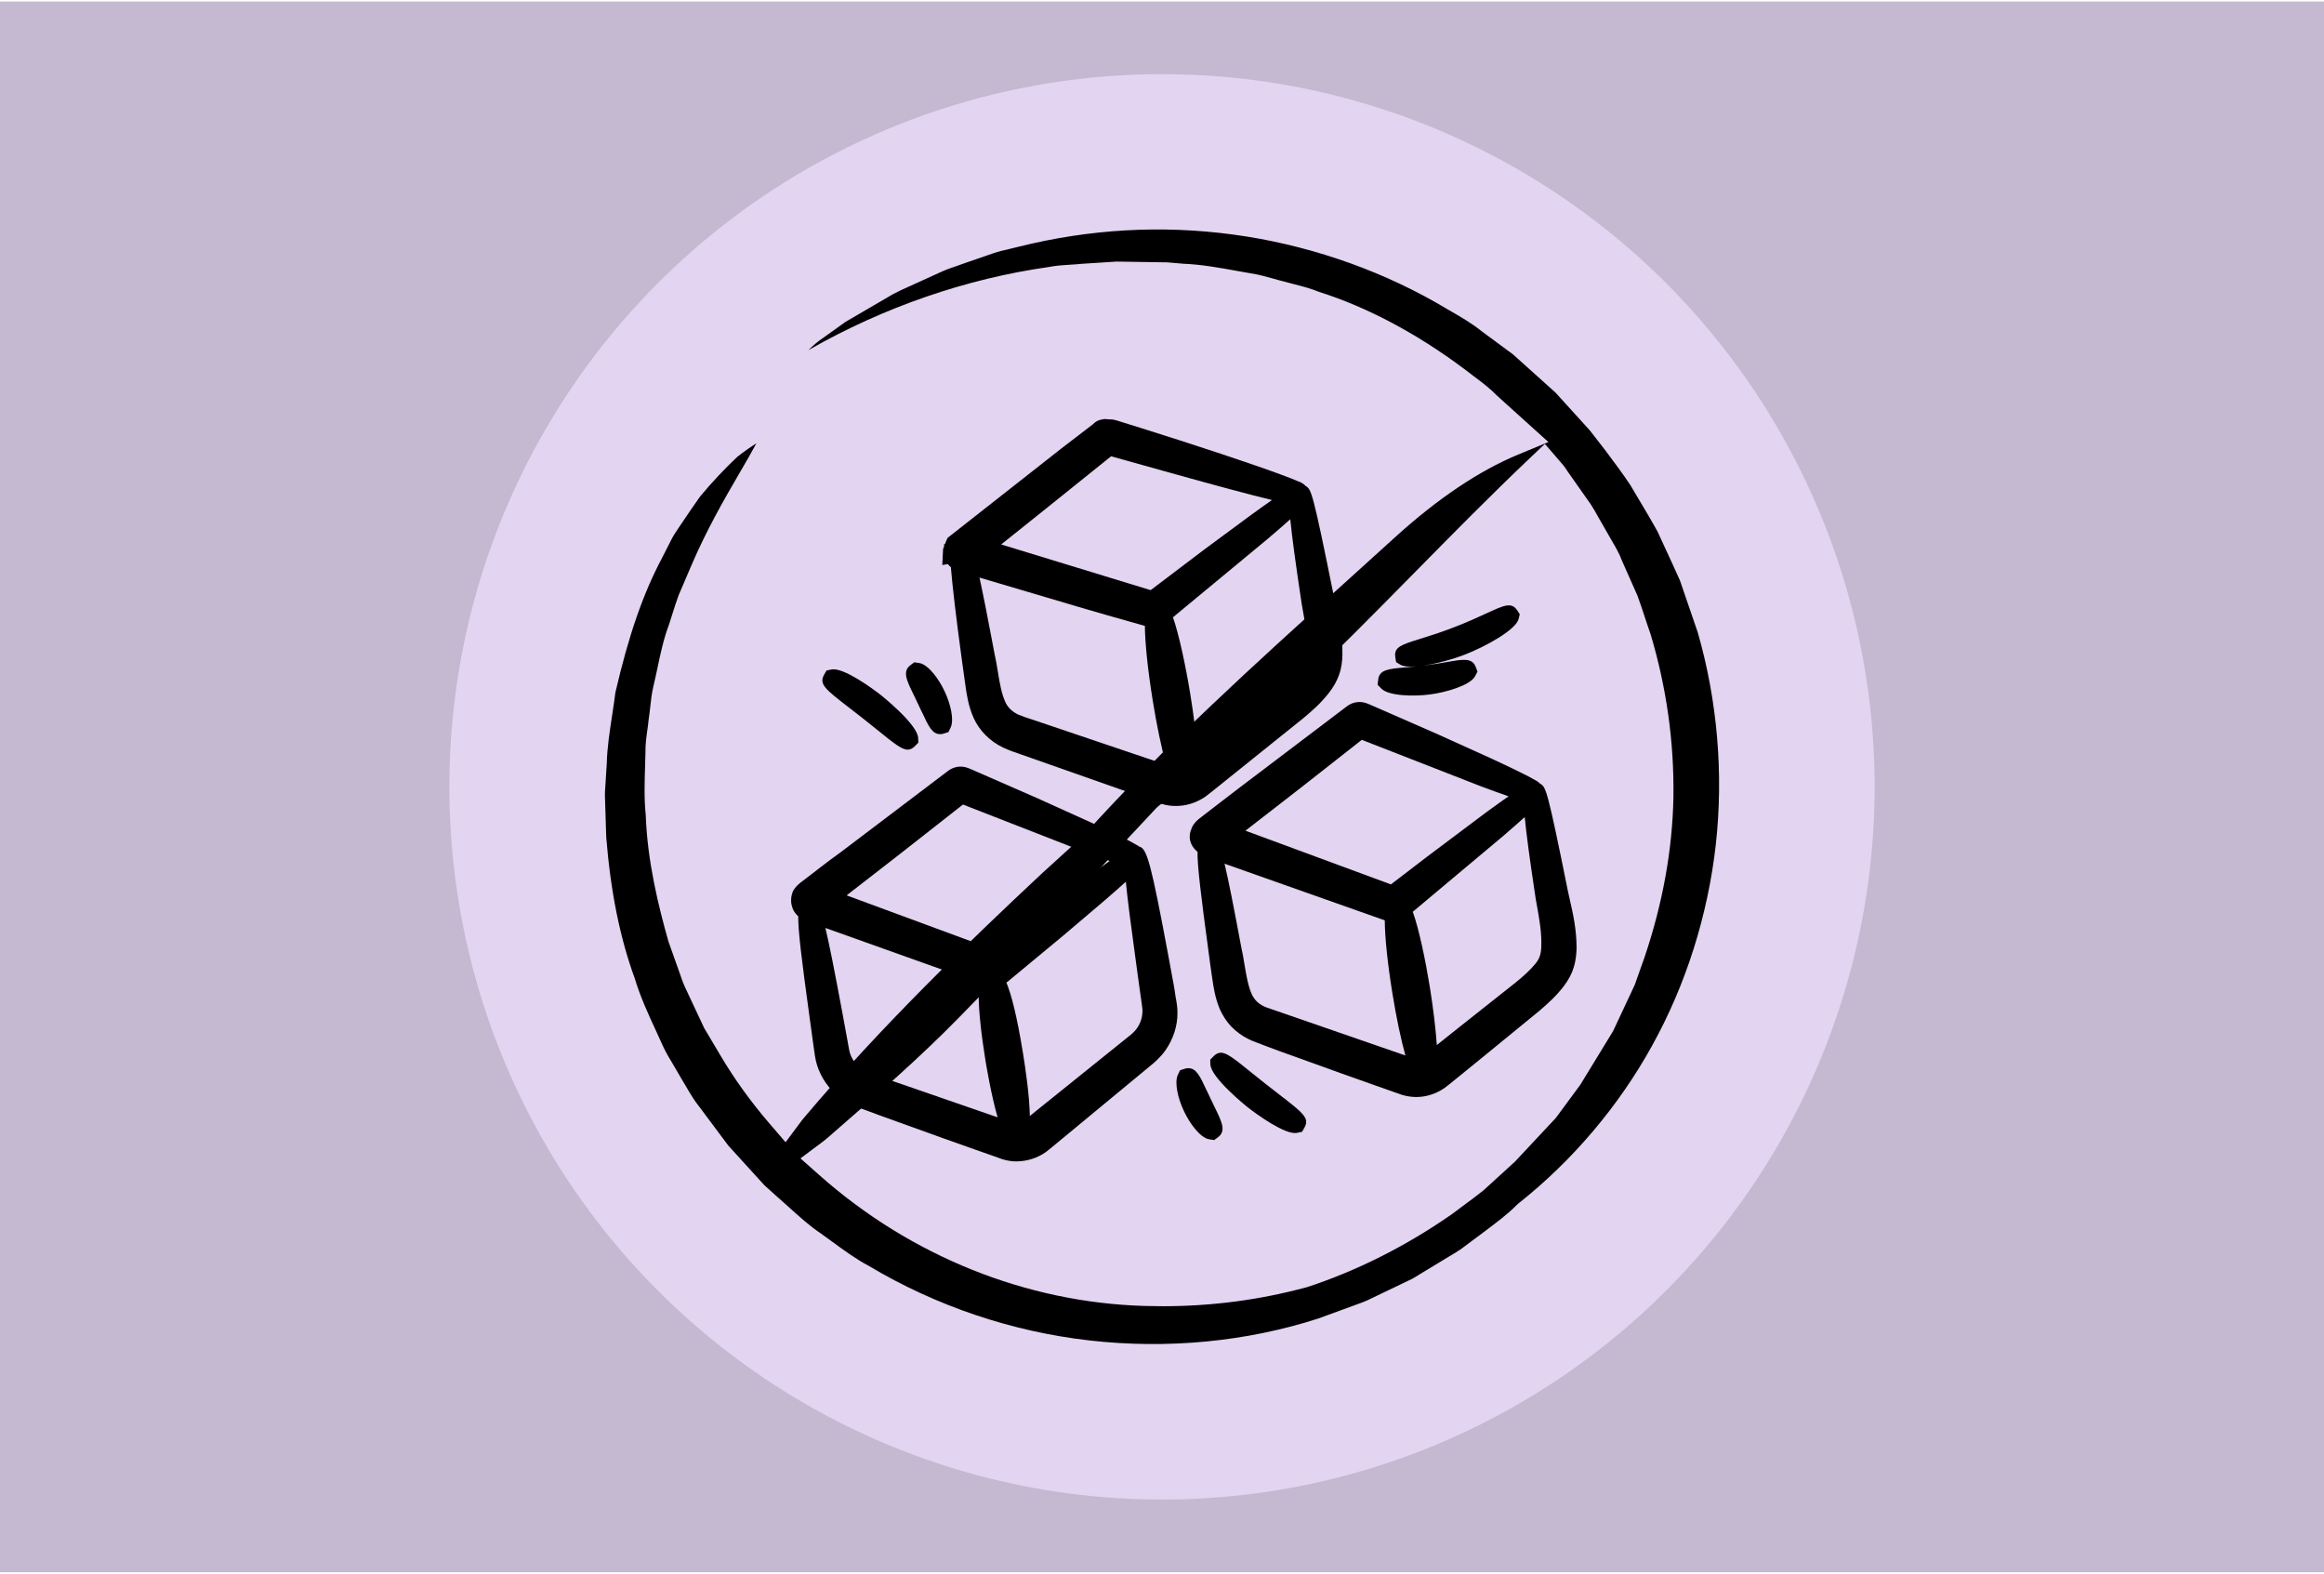
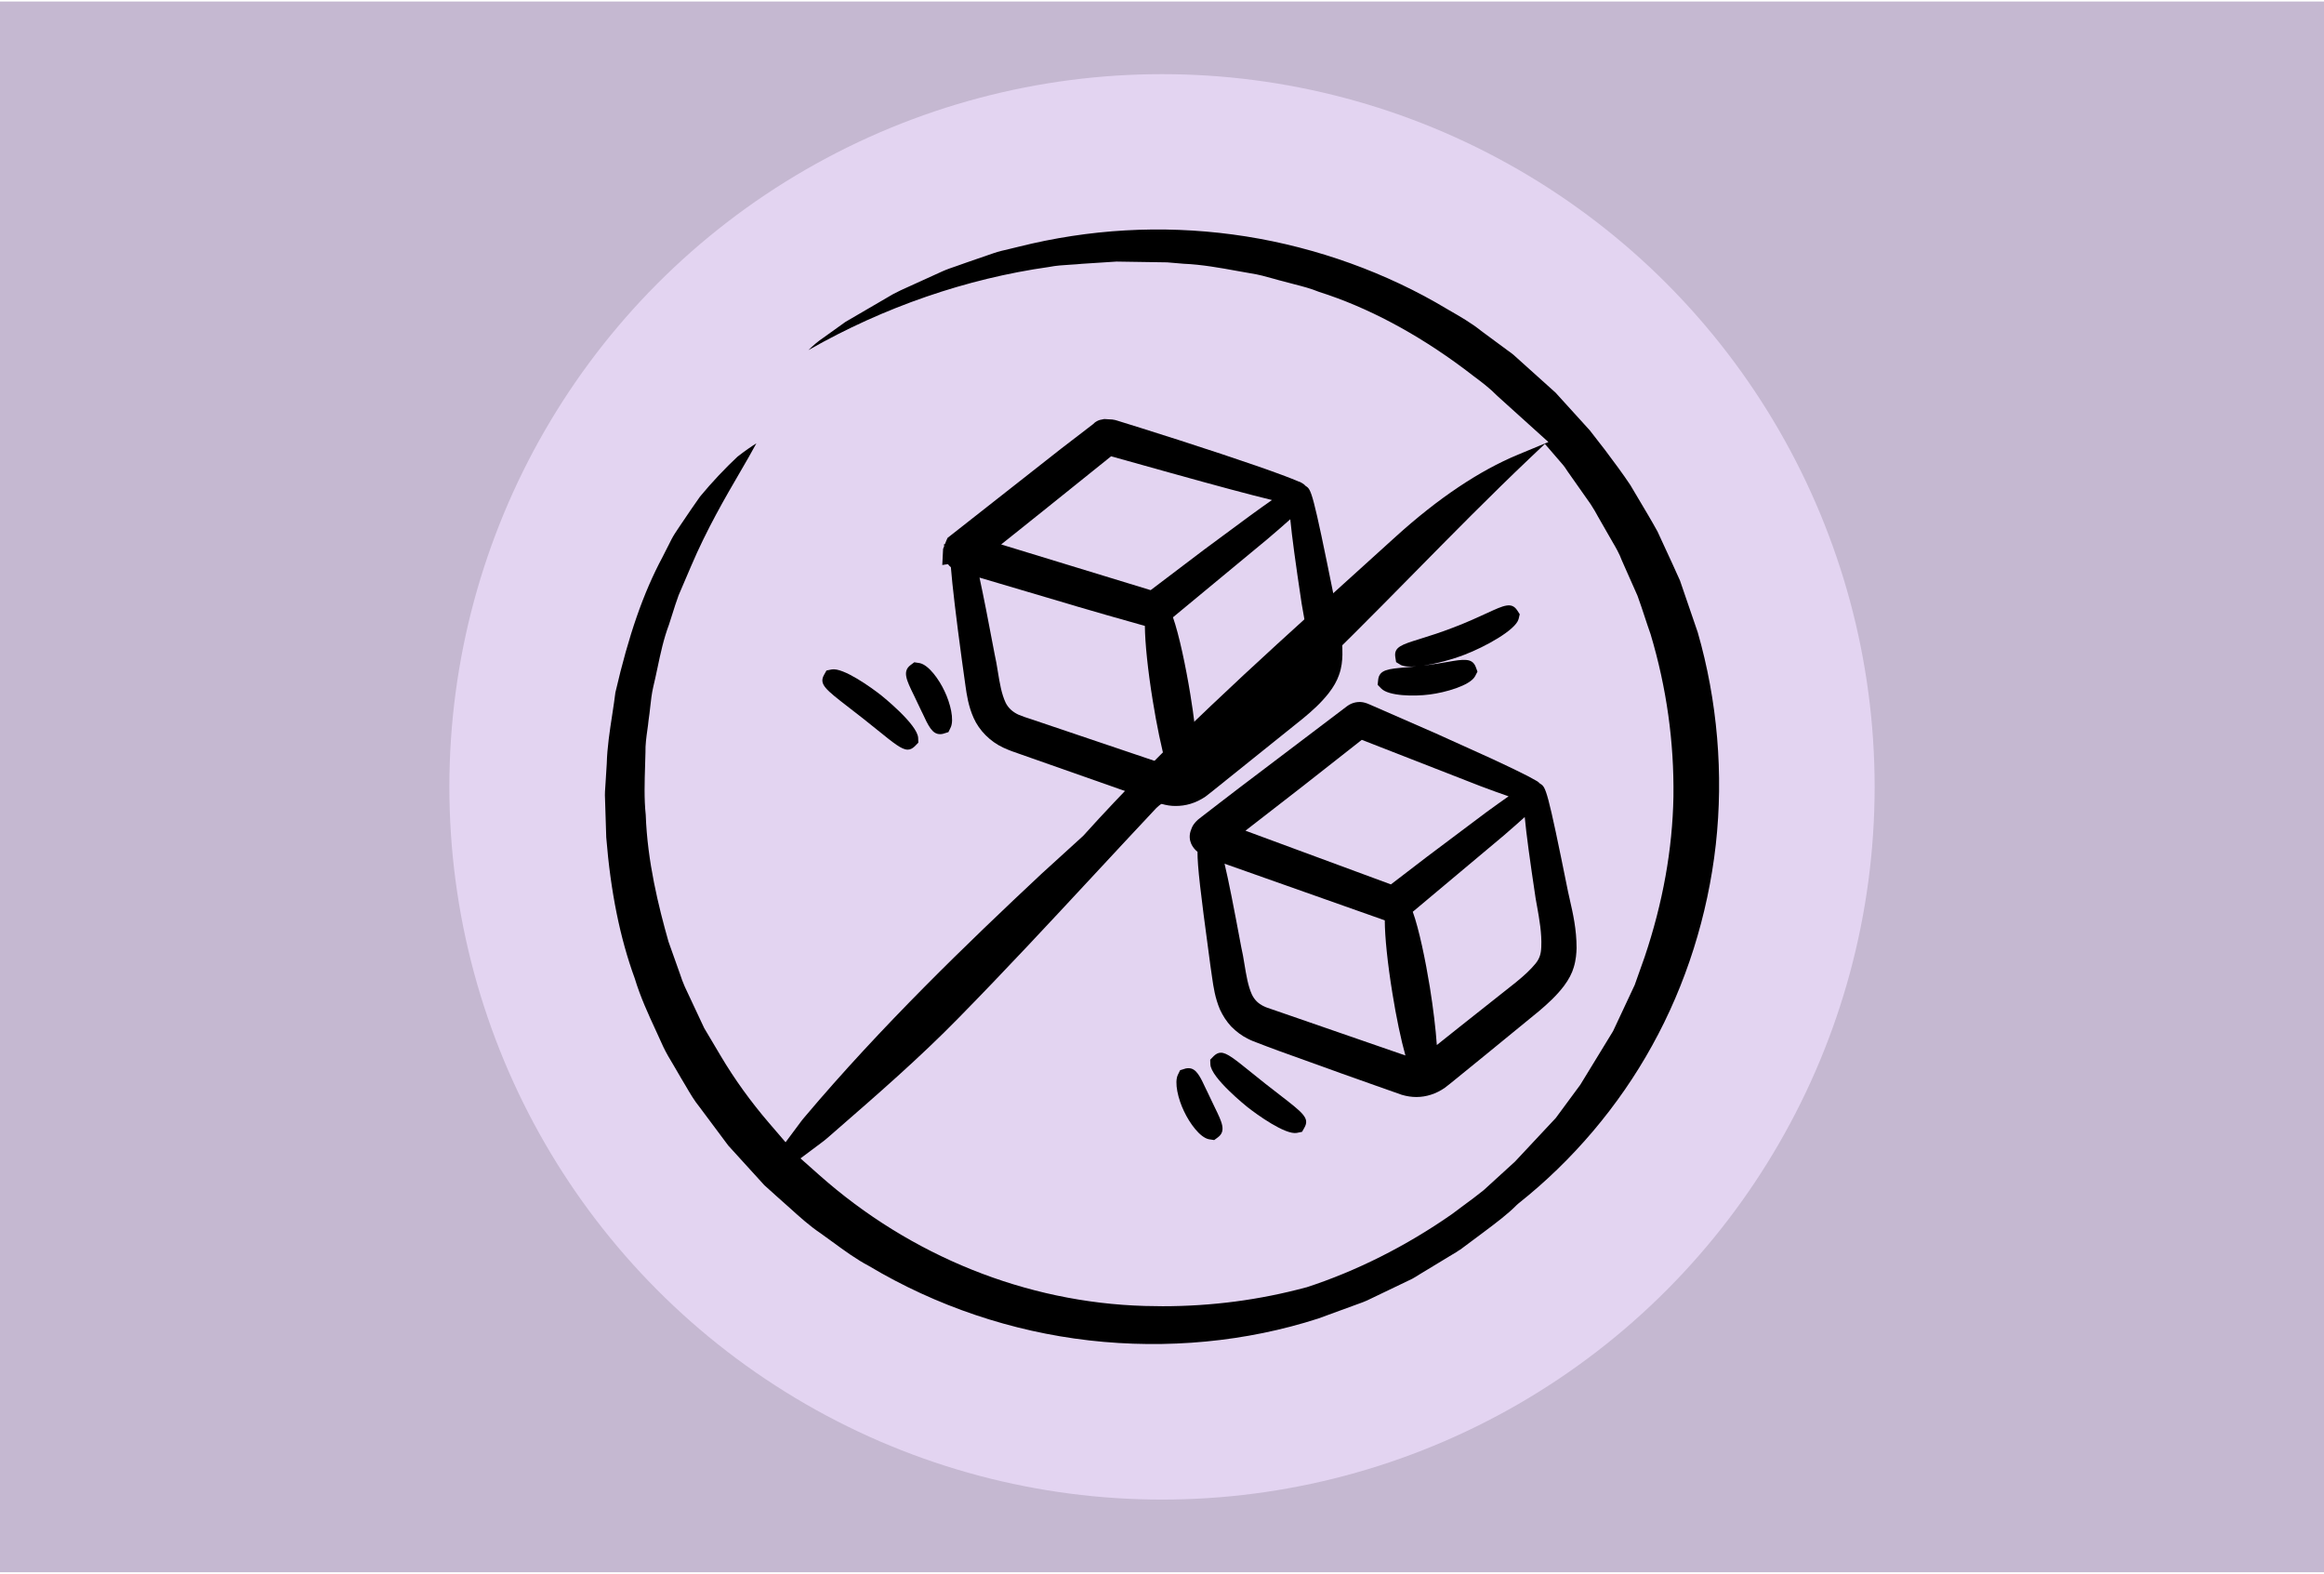
<svg xmlns="http://www.w3.org/2000/svg" id="Capa_1" data-name="Capa 1" viewBox="0 0 768 520">
  <defs>
    <style>      .cls-1 {        fill: #e3d4f1;      }      .cls-2 {        fill: #c5b8d1;      }    </style>
  </defs>
  <rect class="cls-2" y=".5" width="768" height="519" />
  <circle class="cls-1" cx="384" cy="260" r="235.5" />
  <g>
    <g>
      <path d="M280.71,233.92l4.53,3.52h0c1.74,1.37,3.38,2.7,4.87,3.9,5.31,4.29,7.88,6.36,9.85,6.36.83,0,1.55-.36,2.32-1.08l1.2-1.23-.06-1.56c-.18-4.46-12.05-13.94-12.16-14.03-3.29-2.61-12.59-9.28-16.39-8.6l-1.75.36-.79,1.41c-1.75,3.13.4,4.79,8.38,10.95Z" />
      <path d="M304.72,235.39c2.09,4.51,3.34,7.19,5.93,7.19.29,0,.6-.03.93-.1l1.84-.57.72-1.48c1.26-2.58-.07-8.04-2.01-12.07-1.88-4.01-5.25-8.62-8.18-9.25l-1.8-.28-1.24.92c-2.77,2.07-1.33,5.01,1.05,9.88l2.74,5.74Z" />
      <path d="M422.7,361.62l-4.53-3.52h0c-1.74-1.37-3.38-2.7-4.87-3.9-5.31-4.29-7.88-6.36-9.85-6.36-.83,0-1.55.36-2.32,1.08l-1.2,1.23.06,1.56c.18,4.46,12.05,13.94,12.16,14.03,3.29,2.61,12.59,9.28,16.39,8.6l1.75-.36.79-1.41c1.75-3.13-.4-4.79-8.38-10.95Z" />
      <path d="M398.68,360.15c-2.09-4.51-3.34-7.19-5.93-7.19-.29,0-.6.03-.93.1l-1.84.57-.72,1.48c-1.26,2.58.07,8.04,2.01,12.07,1.88,4.01,5.25,8.62,8.18,9.25l1.8.28,1.24-.92c2.77-2.07,1.33-5.01-1.05-9.88l-2.74-5.74Z" />
      <path d="M461.34,218.77l1.43.87c.99.6,2.91.73,5.27.55-1.34.14-2.62.25-3.75.35-5.47.47-8.47.74-8.85,4.03h0s-.18,1.71-.18,1.71l1.19,1.23h.01c2.42,2.49,10.8,2.65,15.98,1.97,5.17-.65,13.24-2.93,14.98-5.96l.83-1.6-.55-1.49c-1.16-3.13-4.09-2.61-9.4-1.7-2.02.35-4.45.77-7.1,1.1-.26.03-.49.05-.74.08,4.21-.61,9.26-1.94,13.47-3.56,6.87-2.62,16.9-8.17,17.9-11.77l.39-1.62-.83-1.28c-1.87-2.83-4.37-1.68-9.89.86-2.89,1.33-6.73,3.1-11.09,4.76-4.34,1.69-8.4,2.95-11.44,3.9-5.71,1.78-8.32,2.59-7.89,5.79l.28,1.77Z" />
-       <path d="M387.85,325.31l-.15-.81c-.54-2.85-1.05-5.58-1.51-8.2-5.74-30.78-7.15-36.02-9.68-36.55-.4-.31-.77-.51-.98-.61l-2.32-1.29c-2.73-1.4-6.77-3.36-11.96-5.76l-18.49-8.36-21.91-9.58c-.57-.25-1.14-.48-1.58-.59-2-.58-4.21-.16-5.93,1.13l-35.69,27.03c-2.18,1.54-4.37,3.21-6.55,4.88l-5.74,4.42c-2.11,1.48-3.35,3.04-3.61,4.35-.24.76-.32,1.34-.32,2.22,0,1.09.33,2.22.74,3.11.32.6.82,1.35,1.62,2.07-.06,4.64,1.08,14,3.75,33.39.38,2.64.76,5.37,1.14,8.31l.63,4.42c.3,2.07.97,4.17,1.89,6.02,1.89,3.97,5.12,7.35,9.09,9.51.95.52,1.94.96,3.12,1.44l3.56,1.3c1.21.44,2.44.89,3.74,1.39,6.62,2.4,13.62,4.93,20.81,7.5,3.63,1.3,7.31,2.62,11.03,3.91,1.88.69,3.81,1.37,5.66,1.99l3.12,1.11c1.55.46,3.08.7,4.47.7,3.39-.02,6.8-.98,9.77-3.06,1.32-1.01,2.33-1.85,3.35-2.71l31.63-26.15c.66-.53,2.95-2.44,4.57-4.78,2.63-3.71,4.04-8.16,3.99-12.49,0-1.92-.32-3.64-.65-5.34-.15-1.36-.38-2.66-.61-3.92ZM375.56,339.97c-.7.9-1.27,1.5-2.62,2.54l-30.45,24.49c-.73.58-1.46,1.17-2.17,1.76-.11-6.8-1.48-15.99-2.26-20.75-2.02-12.44-3.85-19.43-5.49-23.37.1-.07.22-.1.31-.18,6.73-5.6,12.92-10.74,18.43-15.27l13.76-11.69c2.91-2.52,5.17-4.49,6.98-6.15.53,5.6,1.61,13.96,3.37,26.73.38,2.64.76,5.37,1.14,8.32l.76,5.37c.15,1.03.26,1.85.22,2.62-.06,2.01-.78,4.01-1.97,5.59ZM279.83,342.57c-.54-2.85-1.05-5.57-1.51-8.21-2.56-13.71-4.25-22.33-5.56-27.74l41.36,14.76c2.37.85,4.71,1.66,6.96,2.42l2.56.9c-.82,6.12.76,17.89,1.96,25.33.25,1.57,1.91,11.66,4.07,19.16l-34.97-12.09c-1.14-.37-2.26-.76-3.36-1.15l-3.9-1.4c-.48-.19-.96-.35-1.55-.68-1.81-.91-3.3-2.36-4.3-4.21-.45-.85-.77-1.74-.95-2.64l-.81-4.44ZM358.91,290.08l-31.06,23.51-48.07-17.74c6.08-4.71,11.99-9.3,17.67-13.71l20.77-16.3,39.22,15.29c3.61,1.36,6.72,2.48,9.28,3.36-2.07,1.44-4.62,3.29-7.81,5.6Z" />
      <path d="M518.75,297.18l-.55-2.44c-6.92-34.35-7.35-34.63-9.19-35.77l-.16-.1c-.58-.62-1.18-.93-1.48-1.07l-2.35-1.3c-2.73-1.41-6.78-3.37-11.95-5.76l-18.49-8.36-21.91-9.58c-.57-.25-1.15-.48-1.58-.59-1.99-.58-4.22-.16-5.94,1.13l-35.77,27.1c-2.11,1.61-4.28,3.26-6.38,4.89l-5.75,4.43c-1.92,1.36-3.09,2.73-3.55,4.17-.89,2.04-.53,3.76-.06,4.85.46,1.07,1.2,1.95,2.09,2.68-.05,4.66,1.08,14.06,3.7,33.38.34,2.64.72,5.44,1.15,8.31.42,2.9.93,6.52,2.55,10.37.99,2.15,2.17,3.95,3.71,5.64,1.74,1.75,3.6,3.12,5.4,4,.61.33,1.23.6,1.85.86l4.78,1.83c1.22.44,2.44.89,3.74,1.39,6.62,2.4,13.62,4.93,20.82,7.5,3.63,1.3,7.31,2.62,11.02,3.91l8.78,3.1c1.62.48,3.25.73,4.84.73,3.25,0,6.54-1.05,9.39-3.05,1.26-.95,2.24-1.76,3.21-2.55l10.82-8.8c5.94-4.86,11.68-9.53,17.15-14.03,2.8-2.38,5.73-5.02,8.2-8.28,1.59-2.13,2.64-4.15,3.21-6.11.77-2.48.91-4.8.95-6.4,0-6.21-1.2-11.45-2.26-16.08ZM507.92,299.34c.79,4.45,1.62,9.05,1.42,13.56-.1,2.44-.61,3.89-1.93,5.53-1.52,1.86-3.54,3.78-6.52,6.2l-18.43,14.59c-2.49,2-5.02,4.03-7.64,6.09-.36-5.24-1.16-11.98-2.31-19.16-1.43-8.76-3.56-19.16-5.64-24.87l29.99-25.14c2.9-2.51,5.21-4.52,7.01-6.17.52,5.59,1.67,14.04,3.6,26.88l.44,2.49ZM490.86,268.62l-19.31,14.49c-3.71,2.83-7.7,5.88-11.9,9.12l-48.07-17.75,18.78-14.57c6.78-5.32,13.27-10.42,19.66-15.45l39.23,15.3c3.61,1.36,6.71,2.48,9.28,3.36-2.04,1.41-4.54,3.23-7.67,5.49ZM457.62,304.1c.01,5.42.91,14.18,2.52,24.1,1.29,8.01,2.83,15.31,4.3,20.56l-37.81-13.08-7.97-2.75c-.28-.11-.57-.21-1-.43-1.82-.85-3.09-2.11-3.95-3.88-1.29-2.85-1.88-6.49-2.46-10-.32-1.99-.65-3.94-1.05-5.61-2.54-13.6-4.23-22.21-5.53-27.62l52.94,18.71Z" />
      <path d="M313.23,186.44h.06c.27.38.6.71.94.98.47,5.97,1.74,16.73,3.65,30.76l1.18,8.47c.4,2.82.94,6.67,2.7,10.59,1.84,4.15,5.49,7.8,9.75,9.78,1.94.9,3.75,1.54,5.43,2.1l46.89,16.49c1.55.46,3.09.7,4.51.7,3.44.05,6.83-.94,9.95-3.04,1.24-.93,2.21-1.72,3.17-2.49l29.14-23.39c2.83-2.34,5.83-4.97,8.48-8.34,1.64-2.11,2.72-4.04,3.4-5.99.91-2.47,1.09-4.75,1.14-6.68.11-6.23-1.09-11.56-2.15-16.26l-.61-2.75c-7.11-35.27-7.52-35.62-9.36-36.77-.36-.4-.79-.74-1.27-1.01l-.8-.42h-.14c-5.29-2.32-19.26-7.17-39.65-13.74l-12.65-4.02-7.9-2.46c-.33-.1-.87-.26-1.51-.33l-2.67-.16-1.44.3c-.17.05-.33.11-.49.17l-.34.16c-.68.34-1.17.78-1.38,1.03l-10.53,8.08c-11.5,9.01-23.93,18.79-36.95,29.03l-.64.5-.34.73c-.17.37-.31.72-.54,1.34l-.34.07.11.57s0,.03-.02.04l-.35.88-.27,5.34,1.82-.29v.05ZM355.62,200.31c3.43.99,6.79,1.95,10.1,2.93,2.56.72,5.08,1.43,7.59,2.15l.74.2c.95.26,1.92.53,2.96.85l1.33.37c.04,5.61.98,14.7,2.59,24.62,1.32,8.22,2.93,15.88,4.43,21.29l-.51-.18c-1.96-.68-3.92-1.36-5.85-1.99l-38.1-12.87c-1.62-.51-3.12-1.02-4.26-1.5-1.99-.9-3.43-2.24-4.29-3.94-1.39-2.91-2-6.65-2.59-10.28-.32-2-.65-3.98-1.05-5.69-2.11-11.26-3.77-19.66-5.02-25.42l31.91,9.44ZM412.86,170.58l-2.24,1.65c-3.71,2.73-7.99,5.88-12.79,9.45l-17.58,13.32-49.4-15.1,15.69-12.55,20.64-16.58,19.23,5.37c15.68,4.38,26.95,7.4,33.93,9.08-2.03,1.41-4.48,3.18-7.48,5.35ZM430.15,199.46l.41,2.33c.84,4.63,1.7,9.43,1.43,14.18-.09,2.31-.7,3.83-2.24,5.62-1.7,2.03-3.98,4.01-6.82,6.33l-3.22,2.51c-4.76,3.71-9.7,7.55-14.74,11.54l-9.21,7.28c-.36-5.46-1.21-12.54-2.4-19.82-1.49-9.14-3.72-19.76-5.74-25.46l31.22-25.84c3.15-2.7,5.64-4.83,7.55-6.56.55,5.73,1.74,14.48,3.76,27.9Z" />
    </g>
    <path d="M482.45,412.99l7.87-5.87c4.11-3.08,7.99-5.99,10.86-8.92l.63-.56c17.9-14.18,33.16-32.2,44.15-52.13,11.16-20.1,18.43-43.07,21.05-66.44,2.6-23.3.54-47.55-5.97-70.13l-5.87-17.12c-1.54-3.47-3.37-7.43-5.2-11.37l-2.22-4.82c-1.88-3.43-4.13-7.19-6.36-10.93l-2.62-4.42c-2.47-3.72-5.41-7.65-8.34-11.56l-5.07-6.53-11.29-12.43-13.93-12.53c-.5-.44-1.19-.91-1.86-1.39l-8.76-6.47c-3.32-2.67-6.91-4.72-10.7-6.9-1.48-.85-2.96-1.7-4.42-2.58-20.28-11.49-43.52-19.27-67.06-22.41-23.61-3.15-47.38-1.79-70.69,4.04-.98.26-2.07.51-3.17.77-1.74.4-3.48.79-5.14,1.37l-8.79,3.03c-.97.37-2.15.77-3.33,1.18-1.62.55-3.25,1.1-4.8,1.79l-11.17,5.08c-1.72.77-3.44,1.54-5.09,2.43l-15.78,9.2-7.31,5.24c-1.71,1.13-3.38,2.56-4.95,4.11.09-.05.18-.11.26-.16,24.7-14.09,52.06-23.51,79.31-27.35,2.26-.46,4.75-.61,7.16-.76,1.23-.07,2.45-.15,3.67-.28l11.43-.74,16.77.26,5.42.46c5.97.25,12.01,1.34,17.84,2.4l4.35.77c2.62.39,5.11,1.09,7.52,1.77,1.17.33,2.34.67,3.54.95,1.34.38,2.4.65,3.46.92,2.61.67,5.31,1.36,8.06,2.49,15.81,5.01,32.1,13.62,47.9,25.41,1.15.91,2.16,1.66,3.17,2.42,2.63,1.96,5.34,3.99,7.87,6.58l16.84,15.2-10.04,4.16c-12.82,5.32-26.4,14.42-40.35,27.04-5.74,5.22-11.51,10.43-17.27,15.64-29.15,26.33-59.3,53.55-86.08,83.29l-13.72,12.49c-24.54,22.96-53.1,50.51-78.27,80.34-.51.58-.93,1.13-1.3,1.61l-5.06,6.8-5.52-6.43c-6-6.99-11.34-14.4-15.87-22.03l-5.51-9.28-6.41-13.67c-.65-1.45-1.11-2.8-1.56-4.14l-3.82-10.74c-3.31-11.67-6.99-26.52-7.52-41.89-.57-5.3-.38-10.97-.21-16.45l.12-4.24c-.06-2.44.3-5.04.62-7.34.16-1.09.31-2.18.41-3.28.26-1.69.38-2.91.52-4.14.25-2.29.5-4.59,1.03-6.86.52-2.13.95-4.19,1.39-6.25.99-4.7,2.01-9.56,3.82-14.36l1.06-3.32c.67-2.12,1.33-4.23,2.1-6.31l4.16-9.72c5.15-12.1,11.28-22.63,16.21-31.09,1.77-3.04,3.76-6.46,5.33-9.4-1.67,1.04-3.72,2.45-6.19,4.36-4.07,3.8-8.41,8.38-12.41,13.21-1.83,2.59-4.04,5.78-6.32,9.2l-.87,1.3c-.76,1.13-1.52,2.25-2.17,3.48l-1.23,2.43c-.59,1.2-1.19,2.4-1.84,3.62-6.34,11.86-11.14,25.66-15.56,44.74-.23,1.95-.62,4.53-1.01,7.1-.87,5.67-1.7,11.02-1.84,16.36l-.4,6.43c-.15,2.02-.28,3.69-.17,5.29l.4,12.68c1.44,17.88,4.53,33.23,9.43,46.62,1.86,6.14,4.4,11.65,7.1,17.49l2.32,5.09c.99,2.1,2.24,4.16,3.48,6.23.81,1.36,1.62,2.72,2.39,4.1l1.5,2.52c1.48,2.54,2.88,4.94,4.64,7.09l9.46,12.68,11.91,13.09,4.02,3.62c1.38,1.19,2.83,2.51,4.3,3.83,3.45,3.12,6.72,6.07,10.28,8.45l3.76,2.72c4.14,3.03,8.05,5.89,12.21,8.08,22.15,13.23,47.2,21.68,72.77,24.6,25.78,2.95,51.94.45,75.72-7.23l11.65-4.26c2.1-.74,4.09-1.44,5.8-2.34l13.61-6.53c.7-.37,1.56-.92,2.42-1.46l10.98-6.65c.79-.47,1.6-.92,2.33-1.48ZM431.63,425.38c-15.42,4.17-31.26,6.23-47.4,6.23-1.99,0-3.98-.03-5.97-.09-39.15-1.12-77.33-16.47-107.51-43.24l-6.22-5.52,6.66-4.98c.91-.69,1.53-1.13,2.14-1.69l2.52-2.19c13.82-12.02,28.12-24.44,40.97-37.59,15.21-15.48,30.23-31.65,44.76-47.29,6.84-7.36,13.67-14.72,20.55-22.04l.94-.83c30.63-22.36,58-50.15,84.46-77.02,12.27-12.45,24.94-25.33,37.84-37.57l5.16-4.89,5.58,6.47c.74.81,1.36,1.72,1.98,2.7l7.55,10.73c.99,1.49,1.76,2.87,2.51,4.25l4.72,8.23c1.05,1.79,2.25,3.82,3.14,6.23l5.12,11.55c.93,2.56,1.63,4.67,2.32,6.78.66,2,1.32,4,2.03,6,5.28,17.69,7.77,35.63,7.53,53.67-.31,17.31-3.51,35.1-9.51,52.91l-3.29,9.27-7.14,15.24-10.83,17.72-8.1,10.98-13.49,14.42-10.37,9.46c-2.4,1.93-4.4,3.4-6.39,4.86-1.35.99-2.7,1.98-4.05,3.02-15.12,10.57-31.71,18.89-48.21,24.24Z" />
  </g>
</svg>